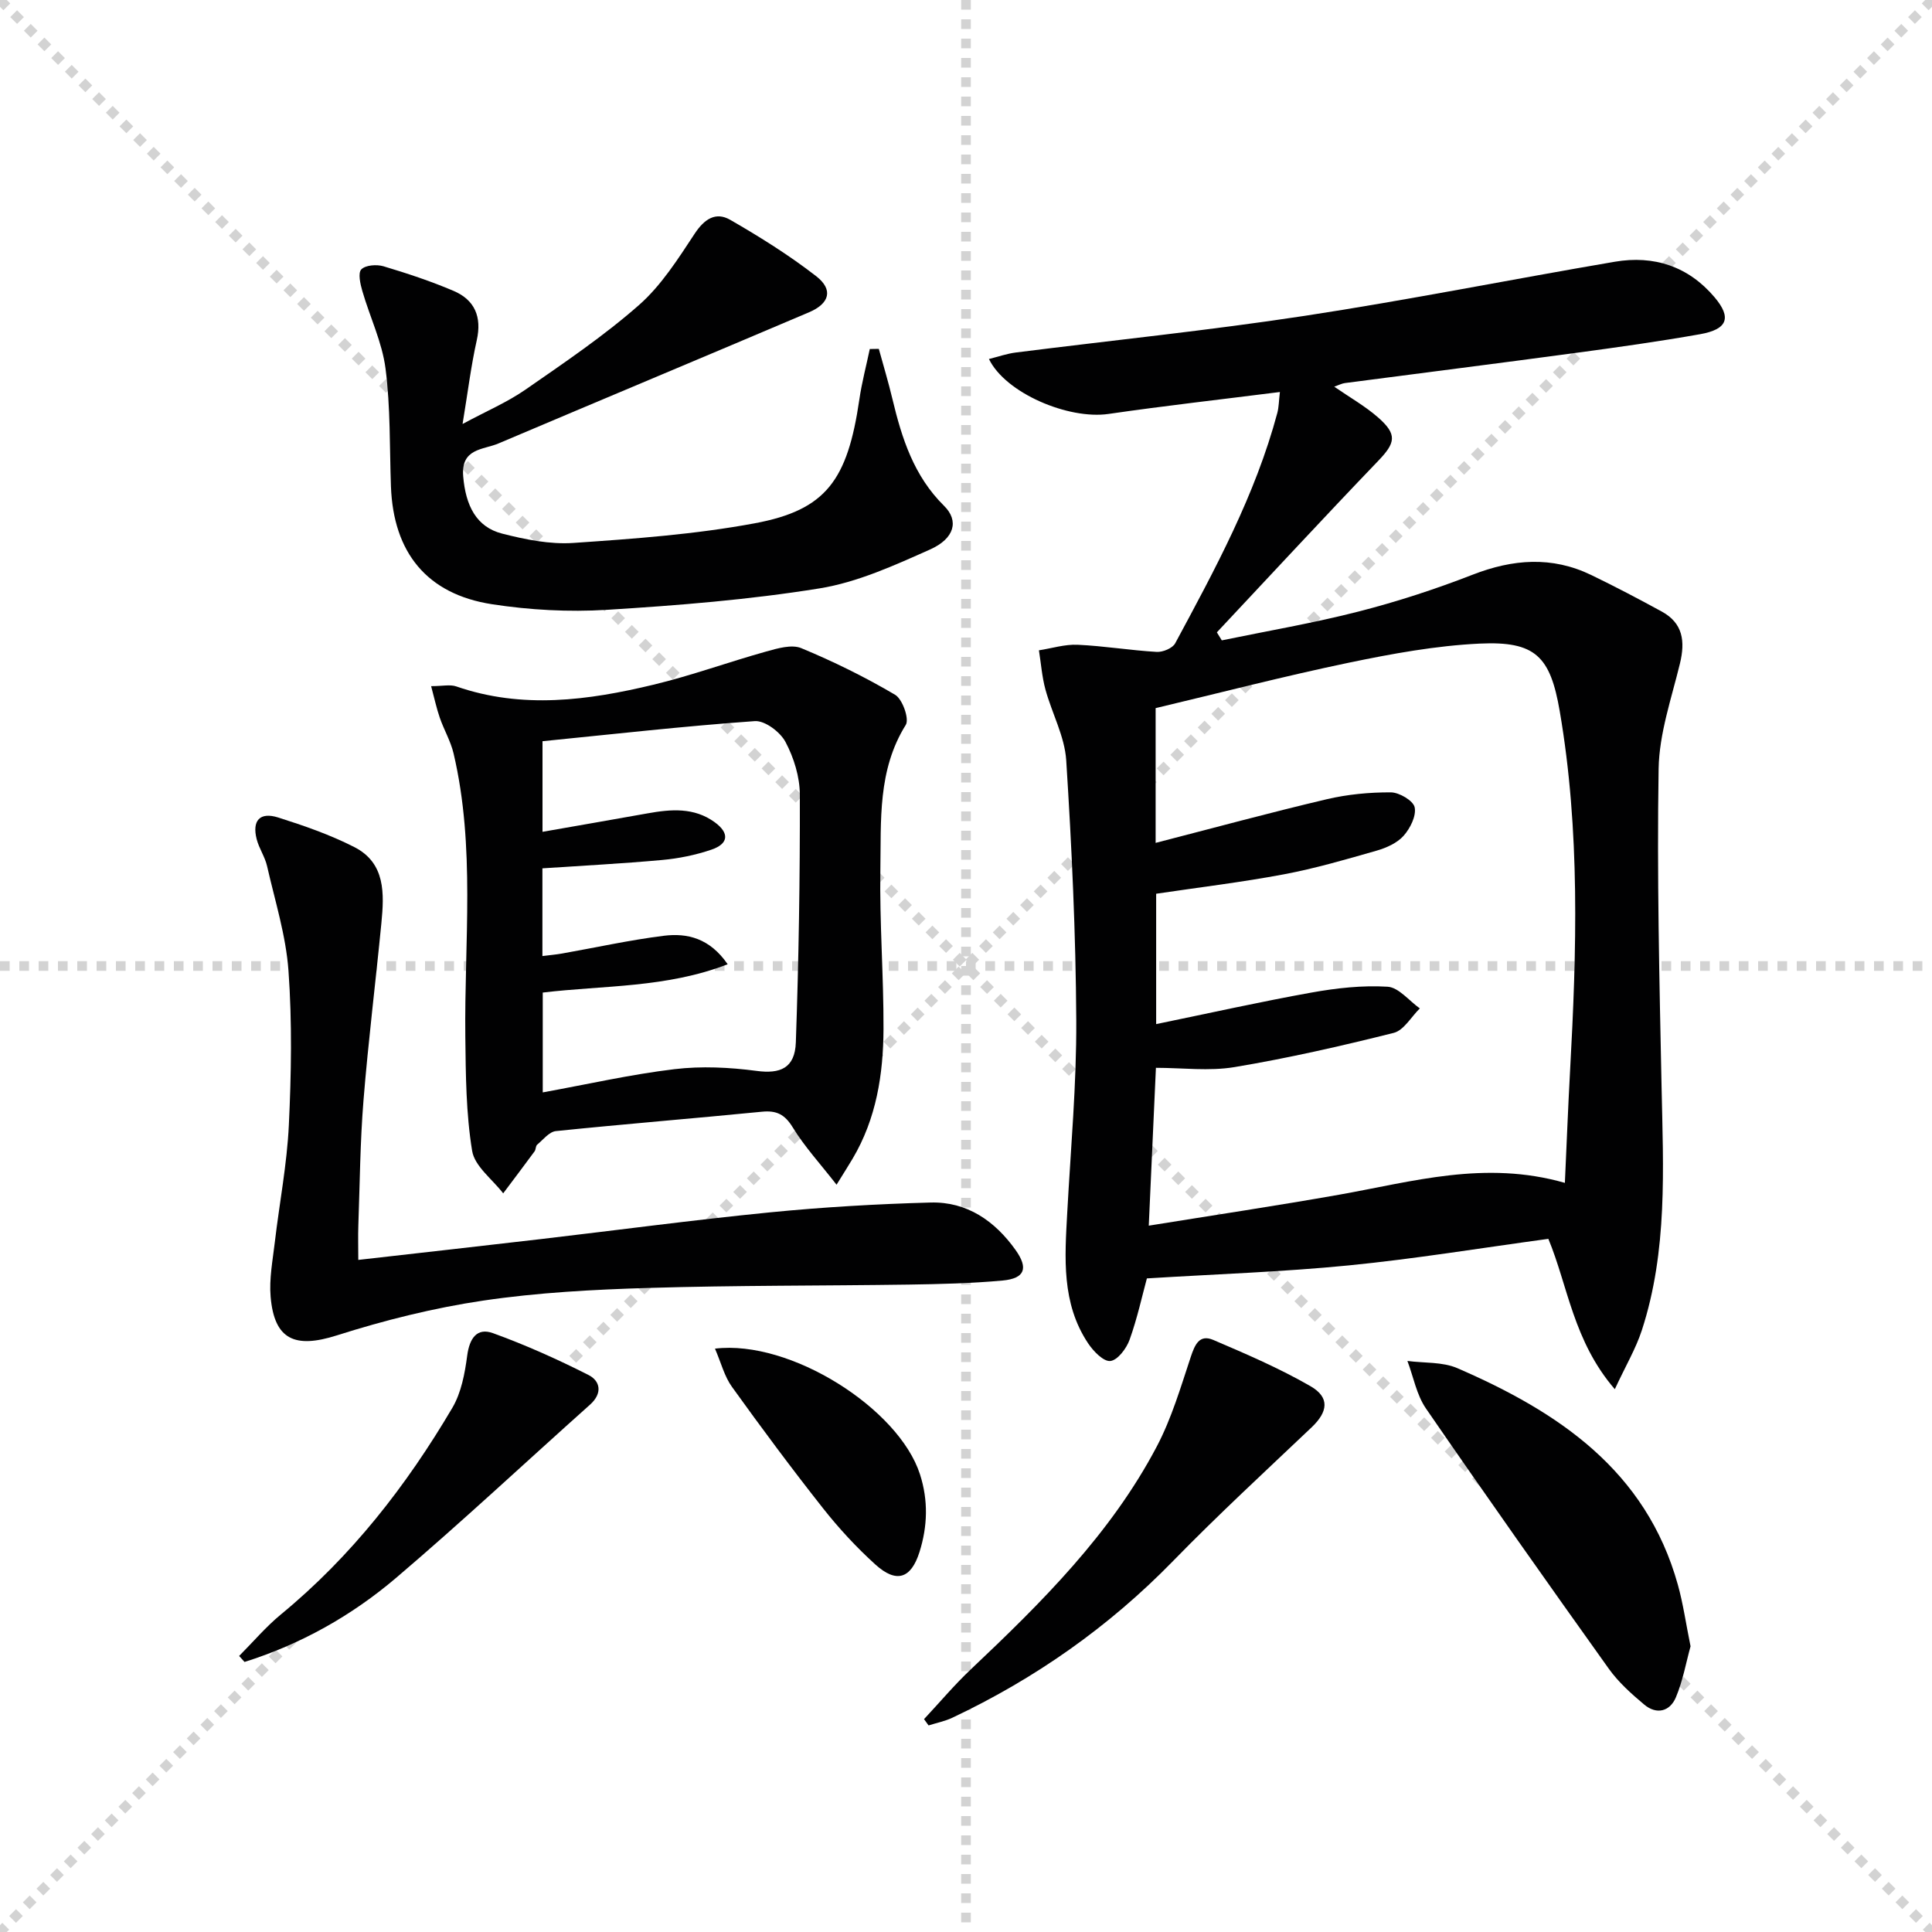
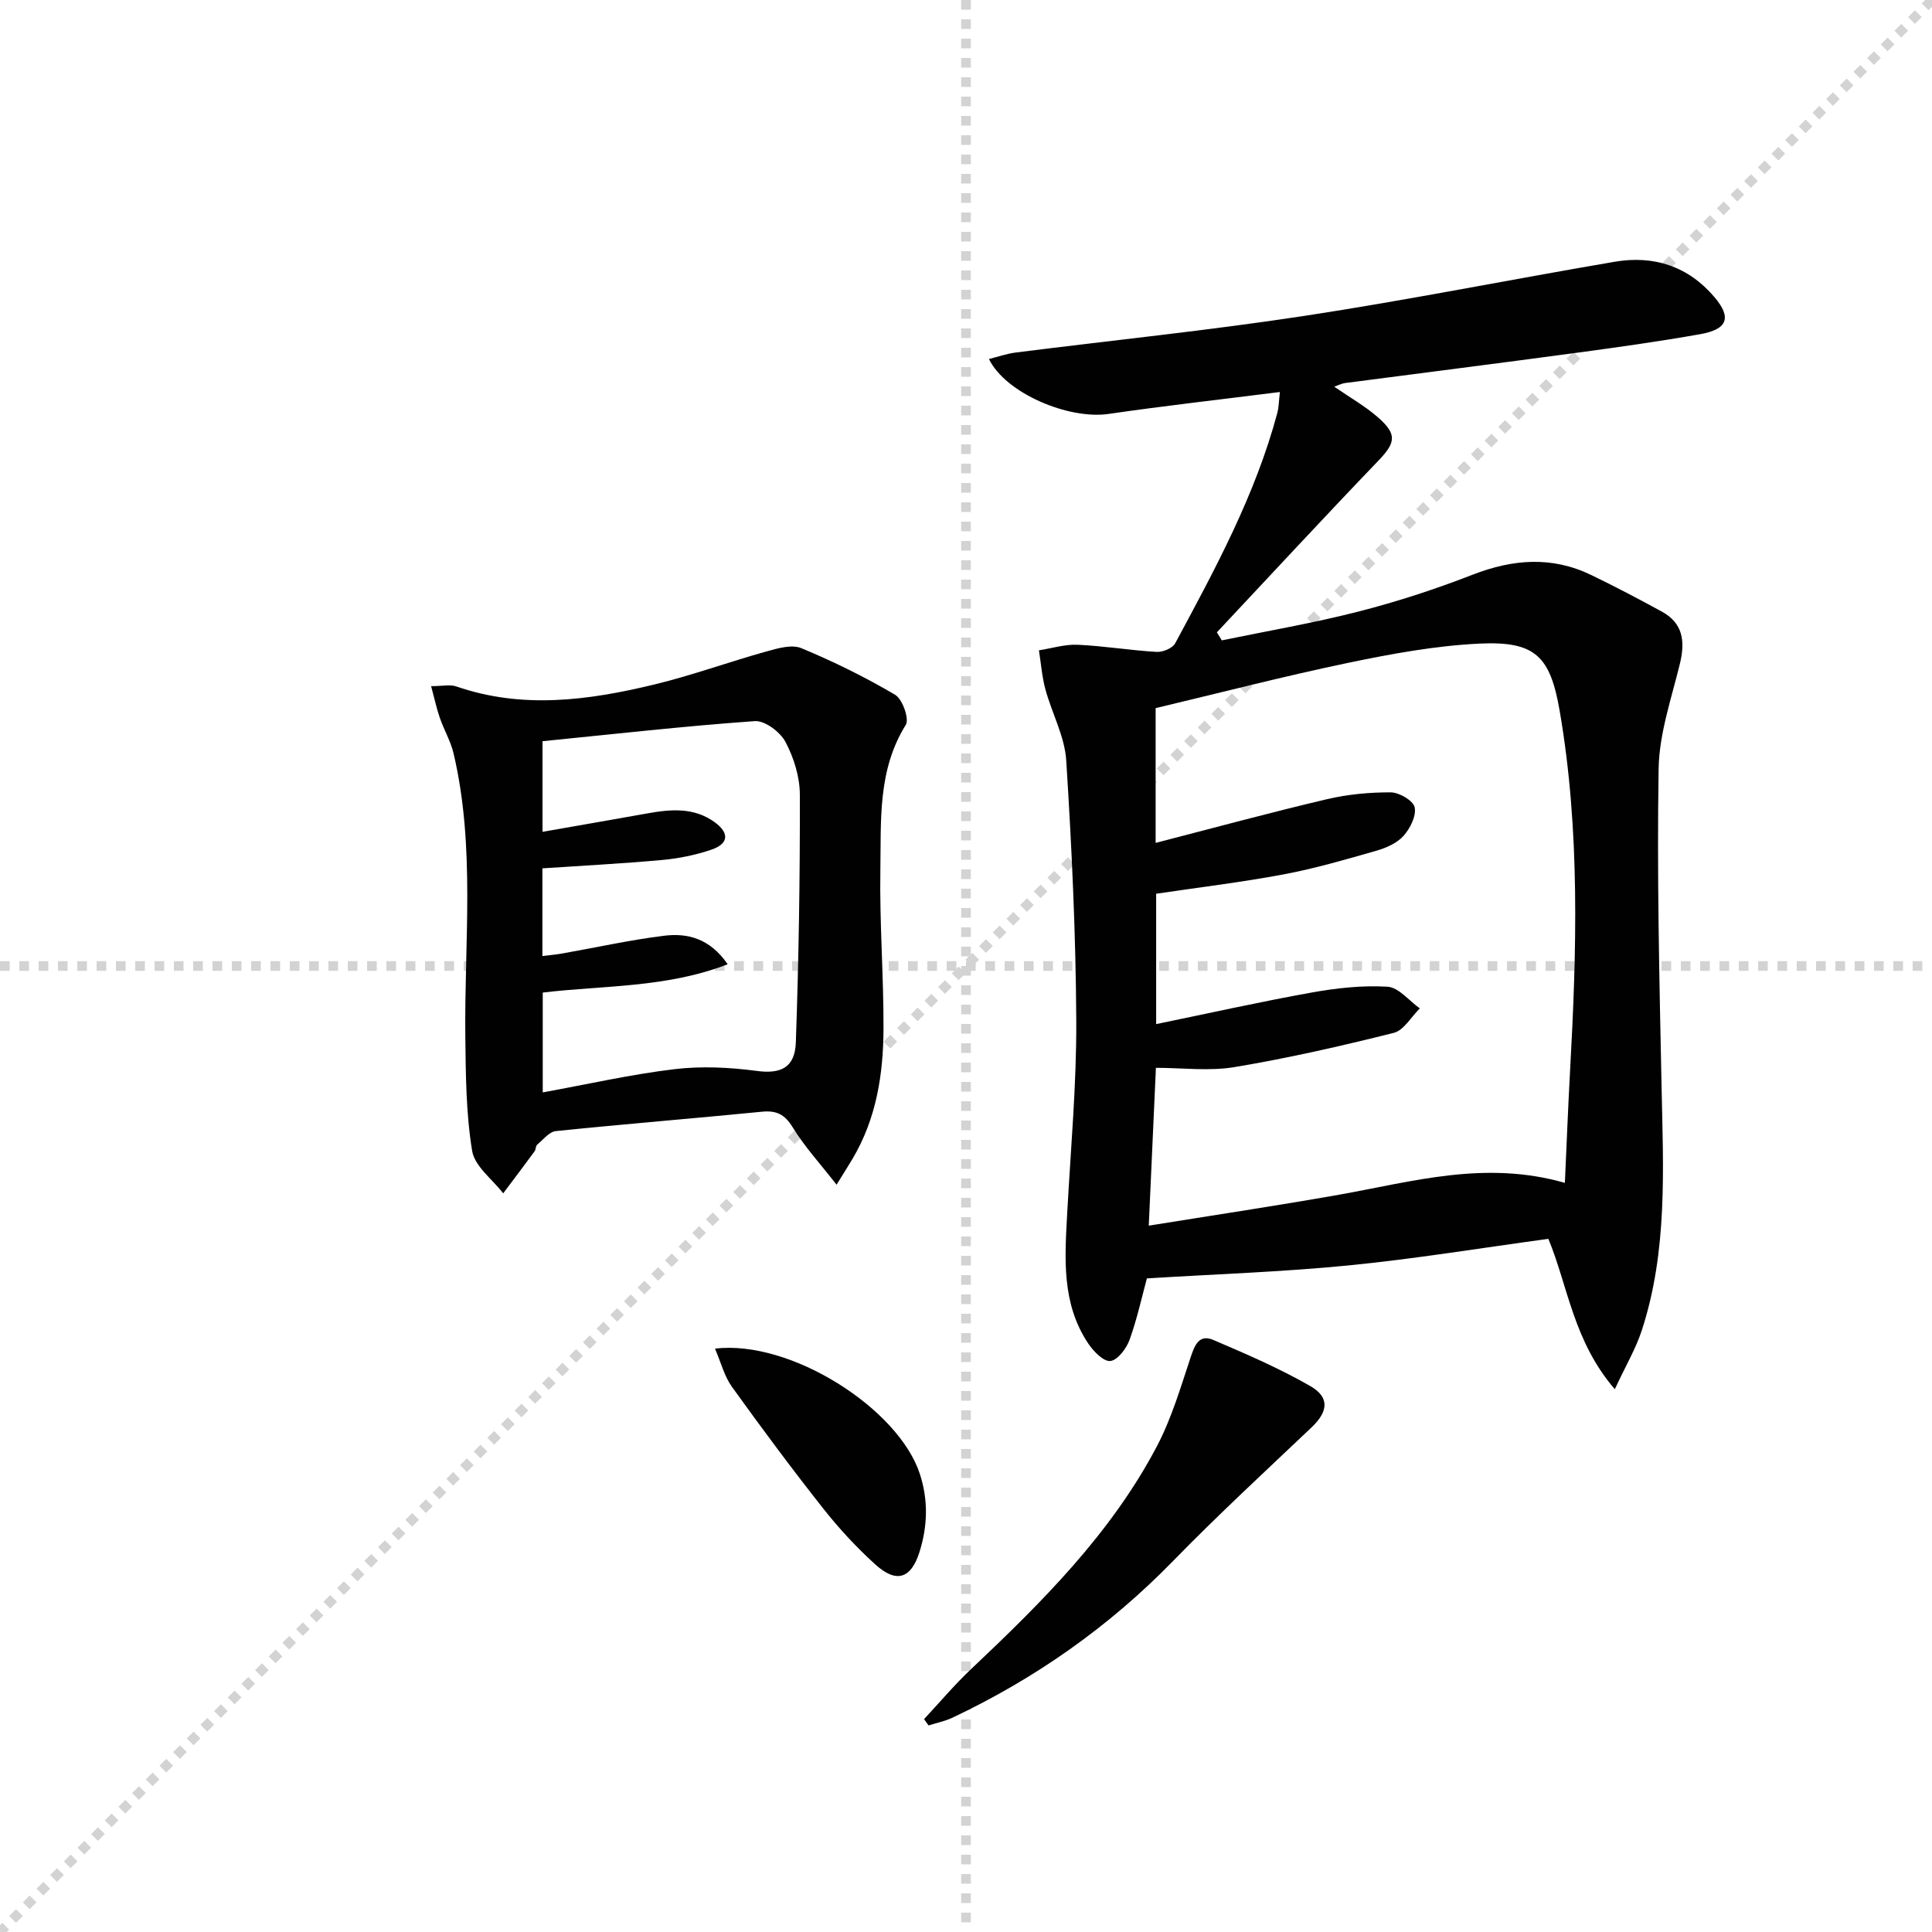
<svg xmlns="http://www.w3.org/2000/svg" enable-background="new 0 0 400 400" viewBox="0 0 400 400">
  <g stroke="lightgray" stroke-dasharray="1,1" stroke-width="1" transform="scale(2, 2)">
-     <line x1="0" y1="0" x2="200" y2="200" />
    <line x1="200" y1="0" x2="0" y2="200" />
    <line x1="100" y1="0" x2="100" y2="200" />
    <line x1="0" y1="100" x2="200" y2="100" />
  </g>
  <g fill="#010102">
    <path d="m264.99 81.16c-12.16 1.54-23.84 2.85-35.47 4.54-8.31 1.21-21.34-4.3-24.77-11.37 1.93-.48 3.73-1.12 5.59-1.35 19.91-2.52 39.9-4.56 59.73-7.58 21.49-3.28 42.83-7.56 64.26-11.21 8.1-1.38 15.23.95 20.64 7.34 3.6 4.25 2.71 6.66-3.02 7.67-8.49 1.5-17.04 2.7-25.59 3.85-15.96 2.15-31.95 4.17-47.92 6.26-.62.08-1.21.4-2.2.75 3.26 2.25 6.41 4.03 9.07 6.36 4.04 3.54 3.61 5.27.03 9-11.25 11.72-22.28 23.65-33.4 35.5.34.55.68 1.11 1.02 1.66 9.43-1.95 18.96-3.57 28.28-5.96 8.01-2.05 15.93-4.63 23.64-7.63 8.34-3.24 16.42-3.88 24.57.06 4.94 2.39 9.8 4.94 14.61 7.57 4.39 2.4 4.86 6.16 3.76 10.73-1.75 7.22-4.3 14.51-4.42 21.81-.36 21.93.16 43.88.61 65.81.35 16.98 1.28 33.99-4.09 50.46-1.24 3.8-3.33 7.32-5.59 12.19-8.6-9.97-9.71-21.39-13.76-31.13-14.06 1.91-27.66 4.15-41.35 5.5-13.68 1.35-27.44 1.8-41.77 2.69-.97 3.56-1.98 8.23-3.58 12.7-.65 1.81-2.47 4.23-3.98 4.4-1.41.16-3.52-2.02-4.61-3.66-5.54-8.31-4.83-17.71-4.32-27.05.72-13.28 1.94-26.57 1.87-39.84-.1-17.95-.94-35.91-2.08-53.82-.32-4.96-2.97-9.75-4.31-14.68-.71-2.62-.91-5.39-1.34-8.09 2.67-.41 5.36-1.27 8.01-1.15 5.47.25 10.91 1.16 16.38 1.48 1.27.07 3.27-.76 3.82-1.78 8.27-15.36 16.6-30.71 21.15-47.71.32-1.22.31-2.51.53-4.32zm59 163.74c.38-8.2.66-15.65 1.07-23.08 1.37-24.93 2.12-49.84-2.14-74.61-1.95-11.32-5.02-14.5-16.57-13.96-9.05.43-18.11 2.09-27.02 3.94-13.45 2.8-26.77 6.26-40.07 9.42v27.9c11.96-3.08 23.63-6.26 35.4-9.03 4.32-1.02 8.86-1.45 13.3-1.43 1.74.01 4.64 1.72 4.93 3.09.37 1.78-.92 4.36-2.29 5.9-1.34 1.51-3.57 2.5-5.59 3.08-6.35 1.82-12.72 3.68-19.2 4.9-8.77 1.65-17.66 2.71-26.44 4.02v26.99c11.08-2.28 21.57-4.63 32.15-6.53 5.18-.93 10.55-1.53 15.76-1.21 2.31.14 4.46 2.92 6.68 4.49-1.79 1.75-3.32 4.55-5.42 5.07-10.89 2.73-21.87 5.23-32.94 7.08-5.28.88-10.84.15-16.28.15-.51 11.13-.98 21.53-1.48 32.68 13.39-2.16 26.46-4.12 39.47-6.42 15.13-2.68 30.13-7.18 46.68-2.44z" />
    <path d="m173.2 245.28c-3.42-4.39-6.63-7.88-9.06-11.85-1.66-2.71-3.36-3.56-6.39-3.26-14.22 1.4-28.46 2.55-42.66 4.01-1.38.14-2.64 1.78-3.88 2.82-.33.28-.25.99-.53 1.37-2.14 2.92-4.33 5.8-6.5 8.7-2.24-2.92-5.91-5.6-6.43-8.8-1.27-7.75-1.32-15.74-1.41-23.63-.23-19.58 2.12-39.26-2.43-58.64-.6-2.55-2-4.91-2.86-7.41-.67-1.93-1.09-3.94-1.79-6.53 2.36 0 3.93-.39 5.22.06 13.66 4.73 27.3 2.89 40.81-.36 7.87-1.89 15.53-4.69 23.34-6.87 2.34-.65 5.26-1.52 7.26-.7 6.68 2.77 13.22 5.99 19.44 9.66 1.52.9 2.97 5.01 2.2 6.23-5.86 9.39-5.09 19.83-5.26 30.03-.18 10.97.69 21.95.65 32.93-.04 9.37-1.48 18.56-6.39 26.84-.82 1.39-1.7 2.76-3.33 5.4zm-60.83-19.11c9.34-1.7 18.25-3.73 27.27-4.81 5.59-.67 11.42-.38 17.02.36 4.85.65 7.92-.54 8.11-5.91.6-17.08.87-34.18.83-51.28-.01-3.68-1.24-7.66-2.98-10.93-1.09-2.06-4.27-4.45-6.35-4.3-14.67 1.04-29.3 2.7-43.95 4.16v18.76c7.49-1.31 14.62-2.55 21.74-3.82 4.84-.87 9.63-1.28 13.91 1.83 3.08 2.24 2.91 4.47-.7 5.69-3.27 1.11-6.75 1.82-10.19 2.13-8.21.75-16.44 1.17-24.78 1.73v18.16c1.54-.2 2.83-.3 4.1-.53 7.02-1.24 13.99-2.79 21.05-3.67 4.85-.6 9.49.5 13.21 5.9-12.72 4.92-25.72 4.35-38.29 5.86 0 6.93 0 13.52 0 20.67z" />
-     <path d="m181.95 72.23c.95 3.46 1.99 6.9 2.82 10.39 1.95 8.16 4.44 15.94 10.69 22.11 3.12 3.07 2.2 6.76-2.91 9.04-7.38 3.29-15.01 6.78-22.88 8.05-14.56 2.35-29.34 3.53-44.07 4.44-7.87.48-15.93.04-23.73-1.16-13.49-2.08-20.43-10.7-20.93-24.39-.29-8.14-.08-16.35-1.12-24.4-.7-5.46-3.25-10.68-4.8-16.05-.43-1.47-.94-3.75-.21-4.49.87-.89 3.17-1.06 4.59-.64 4.91 1.47 9.81 3.09 14.52 5.1 4.37 1.87 5.87 5.36 4.79 10.21-1.19 5.31-1.85 10.75-2.94 17.34 4.97-2.68 9.23-4.49 12.96-7.07 8.04-5.58 16.22-11.1 23.55-17.54 4.62-4.06 8.1-9.56 11.54-14.78 2.01-3.05 4.36-4.6 7.36-2.88 6.14 3.54 12.21 7.33 17.8 11.67 3.58 2.78 2.81 5.66-1.51 7.49-21.4 9.1-42.86 18.06-64.26 27.14-3.17 1.35-7.8.96-7.31 6.82.51 6.04 2.7 10.48 8.07 11.85 4.78 1.22 9.87 2.26 14.73 1.93 12.56-.86 25.22-1.77 37.57-4.07 14.76-2.75 19.21-8.92 21.65-25.64.51-3.51 1.43-6.96 2.16-10.44.62 0 1.25-.02 1.87-.03z" />
-     <path d="m74.18 260.85c13.01-1.48 25.37-2.86 37.71-4.3 15.83-1.85 31.63-3.97 47.49-5.54 11.06-1.09 22.19-1.74 33.3-2.04 7.52-.2 13.29 3.81 17.57 9.81 2.72 3.81 1.93 5.91-2.67 6.34-6.44.59-12.93.74-19.41.84-17.94.26-35.89.15-53.82.69-11.45.34-22.97.95-34.28 2.62-10.27 1.52-20.47 4.07-30.37 7.22-8.58 2.72-12.9.94-13.67-8-.32-3.72.43-7.56.87-11.33.95-8.06 2.51-16.08 2.9-24.16.51-10.64.69-21.36-.07-31.97-.52-7.32-2.8-14.52-4.44-21.73-.44-1.92-1.66-3.65-2.15-5.56-.98-3.86.66-5.68 4.44-4.49 5.37 1.7 10.76 3.57 15.76 6.12 6.51 3.31 6.21 9.67 5.62 15.77-1.19 12.22-2.71 24.41-3.7 36.65-.7 8.61-.76 17.28-1.07 25.92-.08 2.25-.01 4.54-.01 7.14z" />
-     <path d="m350.01 340.85c-.92 3.32-1.58 7.1-3.03 10.55-1.23 2.95-4 3.67-6.57 1.51-2.66-2.23-5.33-4.62-7.33-7.42-12.76-17.87-25.42-35.8-37.86-53.89-1.94-2.82-2.58-6.53-3.83-9.83 3.46.46 7.25.16 10.33 1.49 20.91 9.06 39.06 21.16 45.66 44.84 1.11 3.98 1.68 8.1 2.63 12.75z" />
    <path d="m191.31 355.93c3.22-3.44 6.26-7.07 9.68-10.3 14.68-13.87 29-28.08 38.52-46.17 3.05-5.8 4.94-12.25 7.02-18.51.85-2.55 1.79-4.76 4.67-3.53 6.83 2.92 13.71 5.88 20.13 9.58 4.04 2.33 3.6 5.31.23 8.51-9.63 9.14-19.4 18.15-28.66 27.65-13.3 13.65-28.57 24.37-45.73 32.48-1.55.73-3.28 1.07-4.92 1.59-.32-.43-.63-.86-.94-1.3z" />
-     <path d="m49.51 342.85c2.87-2.88 5.53-6.03 8.65-8.6 14.58-12 25.98-26.63 35.49-42.77 1.85-3.14 2.59-7.12 3.08-10.82.47-3.53 1.99-5.85 5.32-4.65 6.76 2.45 13.36 5.41 19.78 8.66 2.48 1.25 2.94 3.8.35 6.13-13.38 11.95-26.49 24.23-40.15 35.86-9.23 7.86-19.77 13.77-31.4 17.43-.37-.41-.75-.82-1.12-1.24z" />
    <path d="m148.03 279.22c15.63-1.89 38.07 12.42 42.44 26.02 1.74 5.4 1.58 10.76-.1 16.09-1.75 5.53-4.78 6.53-9.14 2.58-3.92-3.55-7.57-7.5-10.85-11.66-6.48-8.21-12.72-16.61-18.83-25.11-1.56-2.15-2.24-4.94-3.52-7.92z" />
  </g>
</svg>